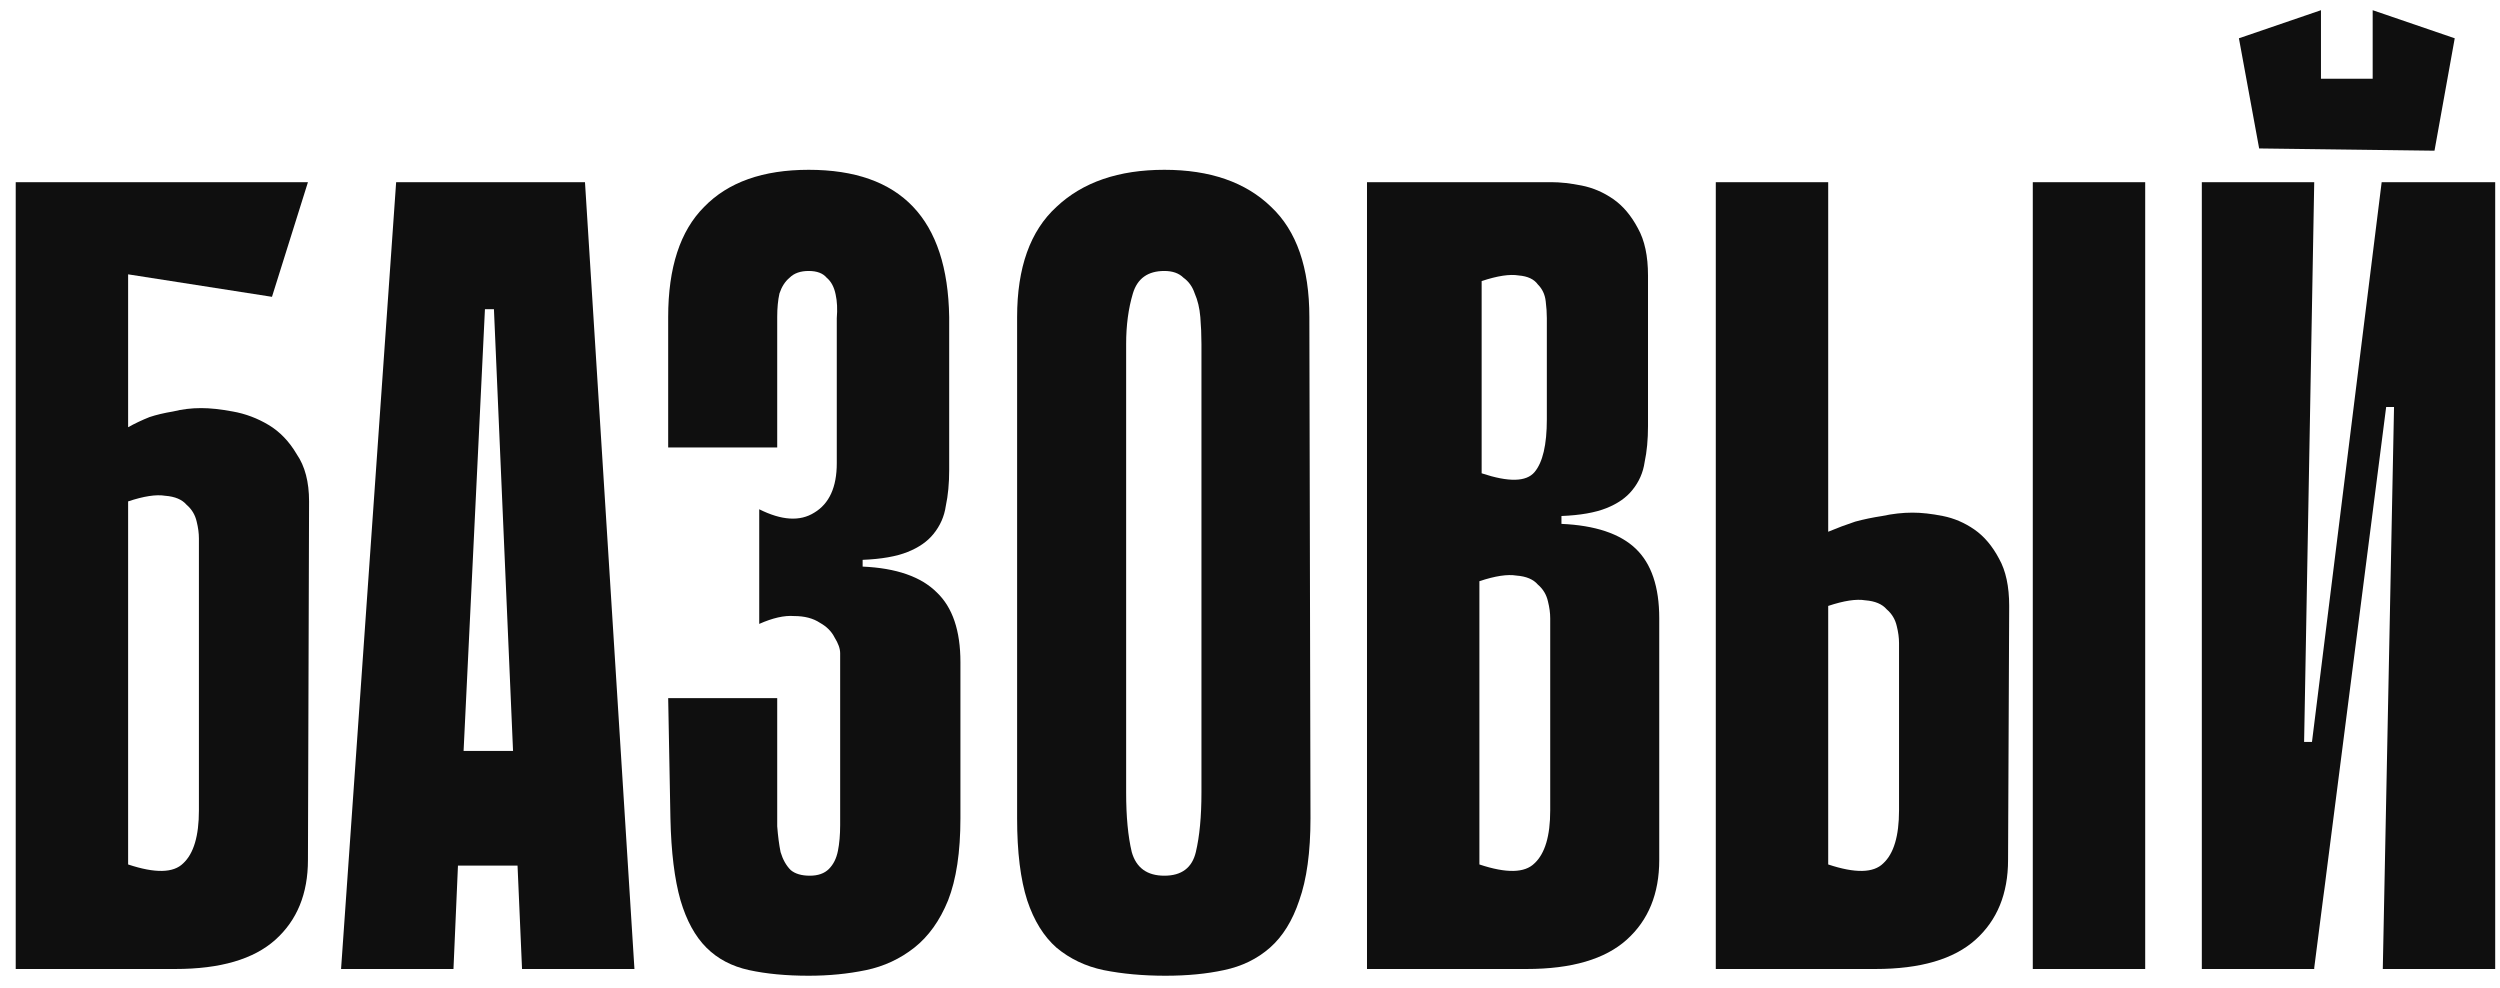
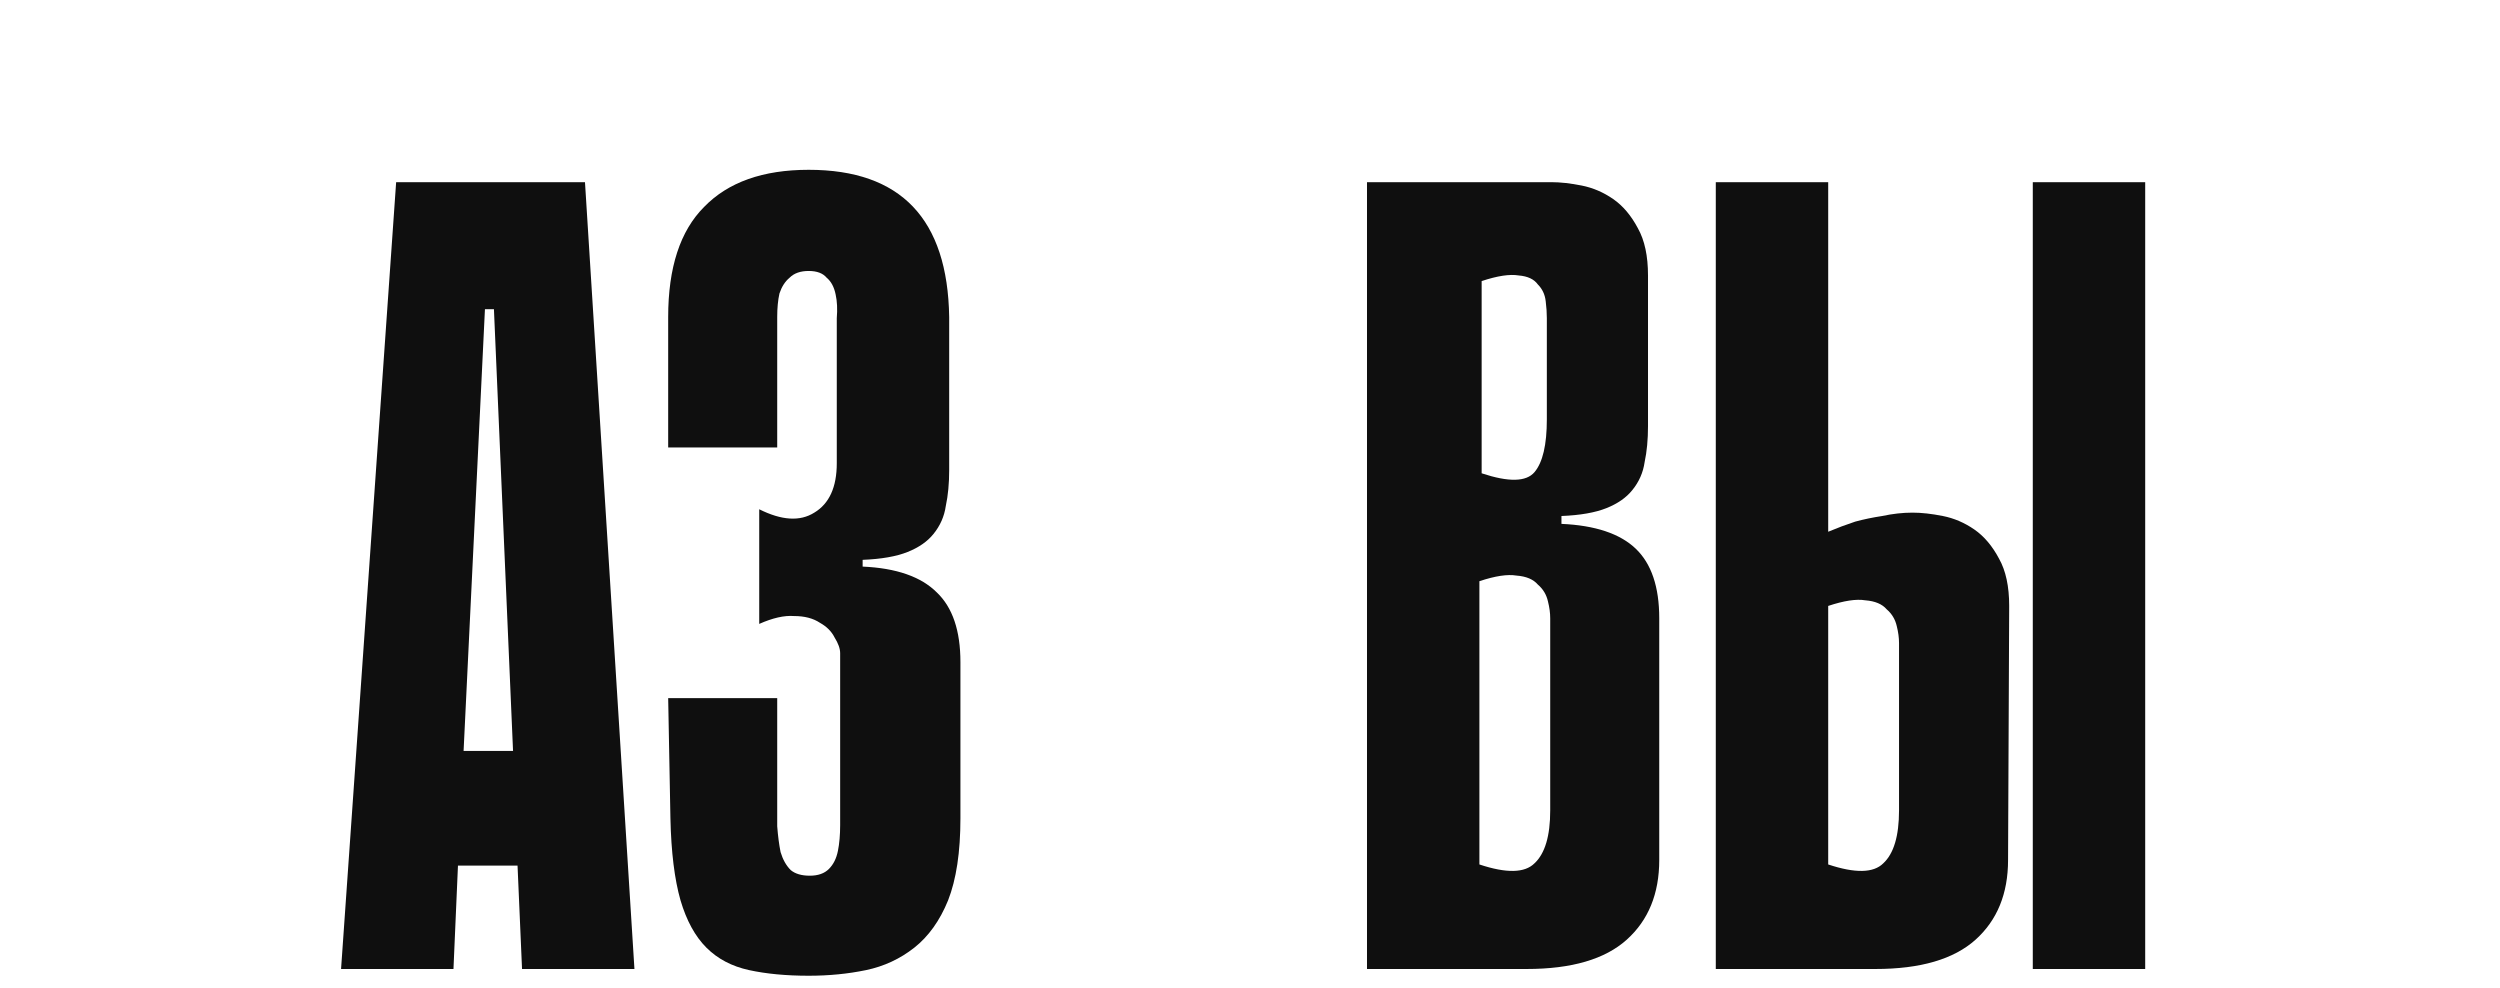
<svg xmlns="http://www.w3.org/2000/svg" width="129" height="51" viewBox="0 0 129 51" fill="none">
-   <path d="M6.611 22.044C6.959 21.851 7.326 21.677 7.713 21.522C8.061 21.406 8.467 21.309 8.931 21.232C9.395 21.116 9.878 21.058 10.38 21.058C10.845 21.058 11.386 21.116 12.005 21.232C12.662 21.348 13.28 21.58 13.861 21.928C14.441 22.276 14.924 22.779 15.31 23.436C15.736 24.055 15.948 24.866 15.948 25.872L15.89 44.374C15.89 46.114 15.33 47.486 14.209 48.492C13.087 49.497 11.367 50 9.047 50H0.811V9.4H15.89L14.034 15.316L6.611 14.156V22.044ZM6.611 44.606C8.003 45.07 8.95 45.05 9.453 44.548C9.994 44.045 10.264 43.136 10.264 41.822V27.786C10.264 27.515 10.226 27.225 10.149 26.916C10.071 26.568 9.897 26.278 9.627 26.046C9.395 25.775 9.027 25.62 8.525 25.582C8.061 25.505 7.423 25.601 6.611 25.872V44.606Z" fill="#0F0F0F" />
  <path d="M32.737 50H26.937L26.705 44.664H23.631L23.399 50H17.599L20.441 9.4H30.185L32.737 50ZM26.473 38.748L25.487 15.954H25.023L23.921 38.748H26.473Z" fill="#0F0F0F" />
  <path d="M44.512 29.236C46.252 29.313 47.528 29.758 48.34 30.57C49.152 31.343 49.558 32.542 49.558 34.166V42.228C49.558 43.968 49.345 45.379 48.92 46.462C48.494 47.506 47.914 48.318 47.18 48.898C46.445 49.478 45.614 49.864 44.686 50.058C43.758 50.251 42.772 50.348 41.728 50.348C40.568 50.348 39.543 50.251 38.654 50.058C37.764 49.864 37.03 49.478 36.45 48.898C35.87 48.318 35.425 47.506 35.116 46.462C34.806 45.379 34.632 43.968 34.594 42.228L34.478 36.022H40.104V40.894C40.104 41.513 40.104 42.093 40.104 42.634C40.142 43.136 40.2 43.581 40.278 43.968C40.394 44.355 40.568 44.664 40.8 44.896C41.032 45.089 41.36 45.186 41.786 45.186C42.211 45.186 42.54 45.07 42.772 44.838C43.004 44.606 43.158 44.297 43.236 43.91C43.313 43.523 43.352 43.078 43.352 42.576C43.352 42.035 43.352 41.474 43.352 40.894V33.702C43.352 33.47 43.255 33.199 43.062 32.89C42.907 32.581 42.656 32.329 42.308 32.136C41.96 31.904 41.515 31.788 40.974 31.788C40.471 31.749 39.872 31.884 39.176 32.194V26.278C40.336 26.858 41.283 26.916 42.018 26.452C42.791 25.988 43.178 25.137 43.178 23.9V17.752C43.178 17.288 43.178 16.843 43.178 16.418C43.216 15.954 43.197 15.548 43.12 15.2C43.042 14.813 42.888 14.523 42.656 14.33C42.462 14.098 42.153 13.982 41.728 13.982C41.302 13.982 40.974 14.098 40.742 14.33C40.51 14.523 40.336 14.794 40.22 15.142C40.142 15.49 40.104 15.896 40.104 16.36C40.104 16.824 40.104 17.288 40.104 17.752V23.088H34.478V16.36C34.478 13.808 35.096 11.913 36.334 10.676C37.571 9.4 39.369 8.762 41.728 8.762C46.484 8.762 48.9 11.294 48.978 16.36V24.248C48.978 24.944 48.92 25.562 48.804 26.104C48.726 26.645 48.514 27.128 48.166 27.554C47.856 27.941 47.412 28.25 46.832 28.482C46.252 28.714 45.478 28.849 44.512 28.888V29.236Z" fill="#0F0F0F" />
-   <path d="M67.621 42.228C67.621 43.968 67.427 45.379 67.041 46.462C66.693 47.506 66.19 48.318 65.533 48.898C64.875 49.478 64.083 49.864 63.155 50.058C62.265 50.251 61.26 50.348 60.139 50.348C58.979 50.348 57.915 50.251 56.949 50.058C56.021 49.864 55.209 49.478 54.513 48.898C53.855 48.318 53.353 47.506 53.005 46.462C52.657 45.379 52.483 43.968 52.483 42.228V16.36C52.483 13.808 53.159 11.913 54.513 10.676C55.866 9.4 57.722 8.762 60.081 8.762C62.439 8.762 64.276 9.4 65.591 10.676C66.905 11.913 67.563 13.808 67.563 16.36L67.621 42.228ZM60.081 13.982C59.23 13.982 58.689 14.368 58.457 15.142C58.225 15.915 58.109 16.785 58.109 17.752V40.894C58.109 42.131 58.205 43.156 58.399 43.968C58.631 44.78 59.191 45.186 60.081 45.186C60.97 45.186 61.511 44.78 61.705 43.968C61.898 43.156 61.995 42.131 61.995 40.894V17.752C61.995 17.288 61.975 16.824 61.937 16.36C61.898 15.896 61.801 15.49 61.647 15.142C61.531 14.794 61.337 14.523 61.067 14.33C60.835 14.098 60.506 13.982 60.081 13.982Z" fill="#0F0F0F" />
  <path d="M70.537 9.4H80.049C80.513 9.4 81.035 9.458 81.615 9.574C82.195 9.69 82.737 9.922 83.239 10.27C83.742 10.618 84.167 11.12 84.515 11.778C84.863 12.396 85.037 13.209 85.037 14.214V21.986C85.037 22.682 84.979 23.3 84.863 23.842C84.786 24.383 84.573 24.866 84.225 25.292C83.916 25.678 83.471 25.988 82.891 26.22C82.311 26.452 81.538 26.587 80.571 26.626V27.032C82.311 27.109 83.587 27.535 84.399 28.308C85.211 29.081 85.617 30.28 85.617 31.904V44.374C85.617 46.114 85.057 47.486 83.935 48.492C82.814 49.497 81.093 50 78.773 50H70.537V9.4ZM76.453 24.422C77.845 24.886 78.754 24.866 79.179 24.364C79.605 23.861 79.817 22.953 79.817 21.638V16.418C79.817 16.147 79.798 15.857 79.759 15.548C79.721 15.2 79.585 14.91 79.353 14.678C79.16 14.407 78.831 14.252 78.367 14.214C77.903 14.136 77.265 14.233 76.453 14.504V24.422ZM76.337 44.606C77.729 45.07 78.677 45.05 79.179 44.548C79.721 44.045 79.991 43.136 79.991 41.822V31.904C79.991 31.633 79.953 31.343 79.875 31.034C79.798 30.686 79.624 30.396 79.353 30.164C79.121 29.893 78.754 29.738 78.251 29.7C77.787 29.622 77.149 29.719 76.337 29.99V44.606Z" fill="#0F0F0F" />
  <path d="M110.692 50H104.892V9.4H110.692V50ZM94.335 27.438C94.799 27.244 95.263 27.07 95.728 26.916C96.153 26.8 96.617 26.703 97.12 26.626C97.661 26.51 98.183 26.452 98.686 26.452C99.15 26.452 99.671 26.51 100.252 26.626C100.832 26.742 101.373 26.974 101.876 27.322C102.378 27.67 102.804 28.172 103.152 28.83C103.5 29.448 103.674 30.261 103.674 31.266L103.616 44.374C103.616 46.114 103.055 47.486 101.934 48.492C100.812 49.497 99.091 50 96.772 50H88.535V9.4H94.335V27.438ZM94.335 44.606C95.728 45.07 96.675 45.05 97.177 44.548C97.719 44.045 97.99 43.136 97.99 41.822V33.18C97.99 32.909 97.951 32.619 97.874 32.31C97.796 31.962 97.622 31.672 97.352 31.44C97.12 31.169 96.752 31.015 96.249 30.976C95.785 30.898 95.147 30.995 94.335 31.266V44.606Z" fill="#0F0F0F" />
-   <path d="M125.62 7.776L116.572 7.66V4.064H125.62V7.776ZM119.762 7.66H116.572L115.528 1.976L119.762 0.526V7.66ZM126.664 1.976L125.62 7.776L122.43 7.718V0.526L126.664 1.976ZM123.532 21H123.126L119.414 49.942V50H113.614V9.4H119.414L118.892 38.284H119.298L122.894 9.4H128.752V50H122.952L123.532 21Z" fill="#0F0F0F" />
</svg>